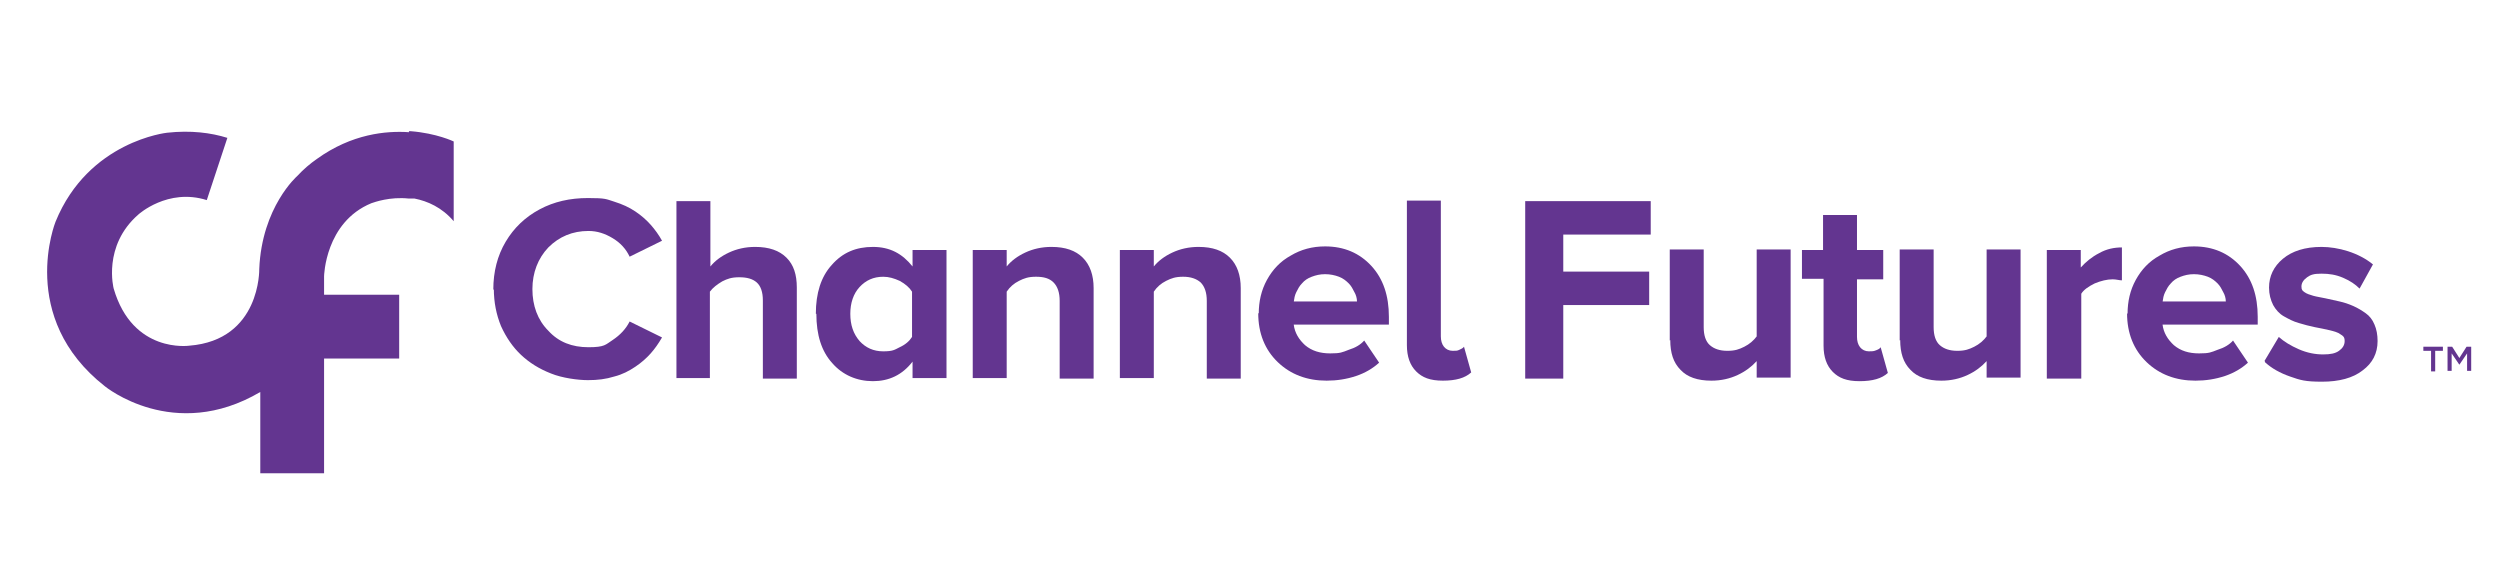
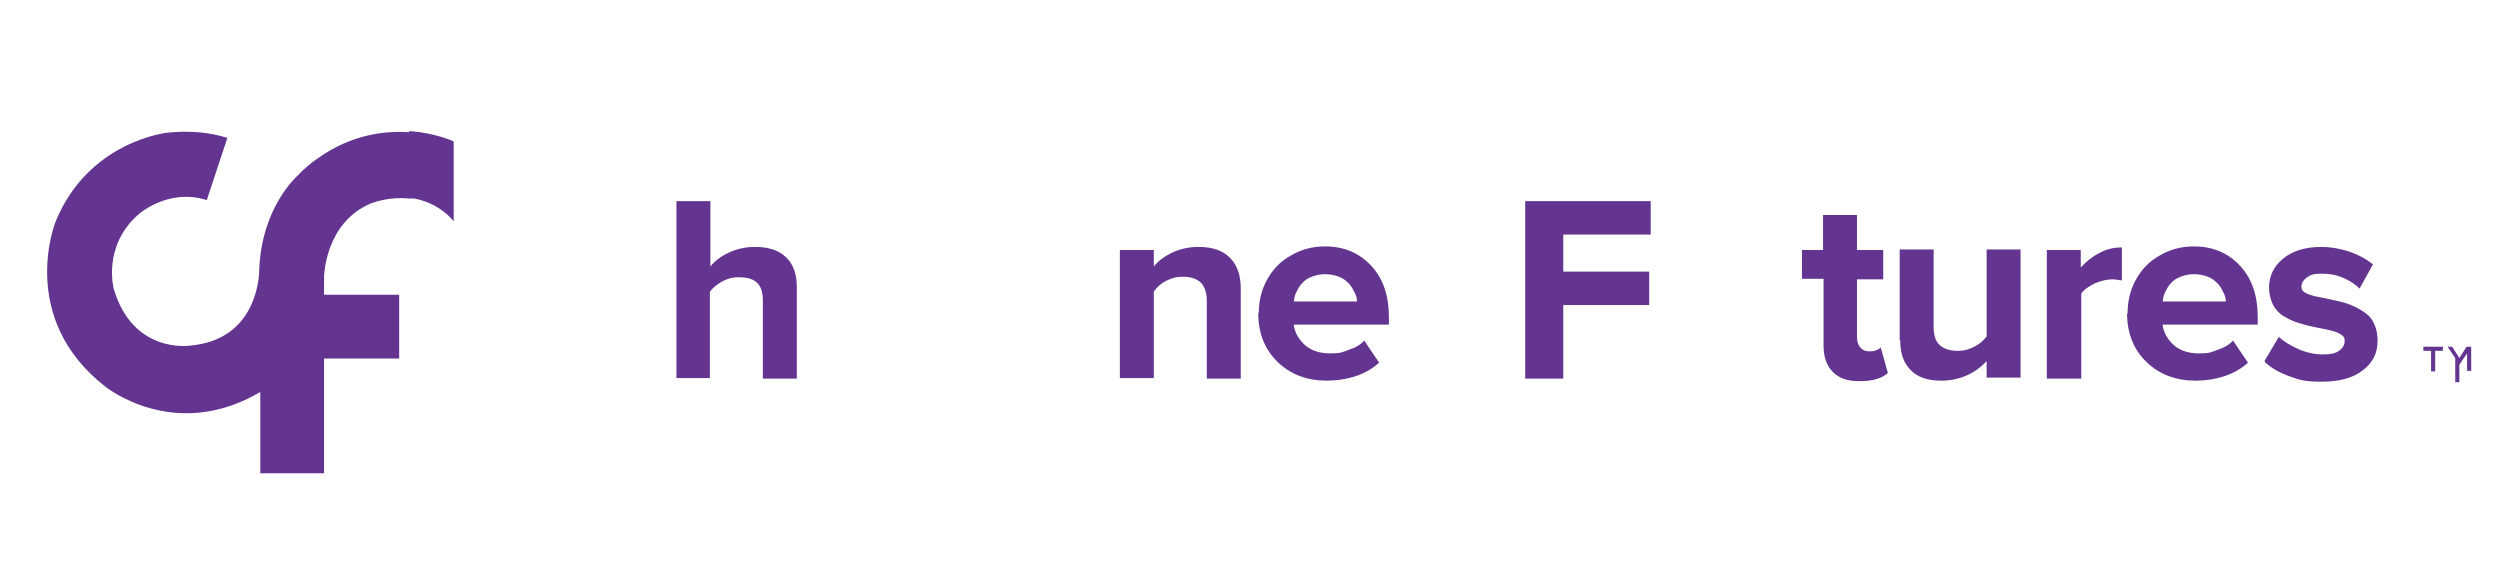
<svg xmlns="http://www.w3.org/2000/svg" version="1.1" viewBox="0 0 486 109">
  <defs>
    <style>
      .cls-1 {
        fill: #633590;
      }
    </style>
  </defs>
  <g>
    <g id="Layer_1">
      <path class="cls-1" d="M79.5,25.7c-4.4-.3-11.1.3-17.9,5.2h0c-1.3.9-2.6,2-3.8,3.3,0,0-6.9,6-7.4,18.1,0,0,.3,13.8-13.6,14.9,0,0-11,1.6-14.7-11.1,0,0-2.2-8.3,4.8-14.4h0s5.7-5.2,13.3-2.8l4-12.1c-3.2-1-7.1-1.5-11.7-1,0,0-15.3,1.6-21.7,17.3,0,0-7.5,18.6,9.6,32,0,0,13.4,11,30.2,1.1v15.8h12.4v-22.3h14.6v-12.4h-14.6v-3.6s.2-10.5,9.2-14.2c.6-.2,3.6-1.3,7.3-.9h.5c.2,0,.4,0,.6,0h0c2.5.5,5.3,1.7,7.6,4.4v-15.5s-3.3-1.6-8.4-2h-.3,0Z" />
      <g>
-         <path class="cls-1" d="M95.9,56.3c0-3.5.8-6.6,2.4-9.3s3.8-4.8,6.6-6.3,5.9-2.2,9.4-2.2,3.5.2,5.1.7,2.9,1.1,4.1,1.9c1.2.8,2.2,1.7,3,2.6s1.6,2,2.2,3.1l-6.3,3.1c-.7-1.5-1.8-2.7-3.3-3.6s-3-1.4-4.7-1.4c-3.1,0-5.7,1.1-7.8,3.2-2,2.1-3.1,4.9-3.1,8.1s1,6,3.1,8.1c2,2.2,4.6,3.2,7.8,3.2s3.3-.5,4.7-1.4c1.5-1,2.6-2.2,3.3-3.6l6.3,3.1c-.7,1.2-1.4,2.2-2.2,3.1s-1.8,1.8-3,2.6-2.5,1.5-4.1,1.9c-1.6.5-3.2.7-5.1.7s-5-.4-7.2-1.3c-2.3-.9-4.2-2.1-5.8-3.6s-2.9-3.4-3.9-5.6c-.9-2.2-1.4-4.6-1.4-7.3v.2h-.1Z" />
        <path class="cls-1" d="M131.5,73.5v-34.4h6.6v12.7c.9-1.1,2.1-2,3.6-2.7s3.2-1.1,5.1-1.1c2.7,0,4.7.7,6.1,2.1s2,3.3,2,5.8v17.7h-6.6v-15.2c0-1.6-.4-2.8-1.2-3.5s-1.9-1-3.4-1-2.3.3-3.3.8c-1,.6-1.8,1.2-2.4,2v16.8h-6.6,0Z" />
-         <path class="cls-1" d="M158.6,61c0-4,1-7.2,3.1-9.5,2.1-2.4,4.7-3.5,8-3.5s5.7,1.3,7.7,3.8v-3.2h6.6v24.9h-6.6v-3.2c-2,2.6-4.6,3.8-7.7,3.8s-5.9-1.2-7.9-3.5c-2.1-2.3-3.1-5.5-3.1-9.6h-.1ZM165.3,61c0,2.2.6,3.9,1.8,5.3,1.2,1.3,2.7,2,4.6,2s2.2-.3,3.2-.8c1.1-.5,1.9-1.2,2.4-2v-8.8c-.5-.8-1.3-1.5-2.4-2.1-1.1-.5-2.1-.8-3.2-.8-1.9,0-3.4.7-4.6,2s-1.8,3.1-1.8,5.2h0Z" />
-         <path class="cls-1" d="M189.1,73.5v-24.9h6.6v3.2c.9-1.1,2.1-2,3.6-2.7s3.2-1.1,5.1-1.1c2.7,0,4.7.7,6.1,2.1s2.1,3.4,2.1,5.9v17.6h-6.6v-15.1c0-1.6-.4-2.8-1.2-3.6s-1.9-1.1-3.4-1.1-2.3.3-3.3.8-1.8,1.2-2.4,2.1v16.8h-6.6Z" />
        <path class="cls-1" d="M217.7,73.5v-24.9h6.6v3.2c.9-1.1,2.1-2,3.6-2.7s3.2-1.1,5.1-1.1c2.7,0,4.7.7,6.1,2.1s2.1,3.4,2.1,5.9v17.6h-6.6v-15.1c0-1.6-.4-2.8-1.2-3.6-.8-.7-1.9-1.1-3.4-1.1s-2.3.3-3.3.8-1.8,1.2-2.4,2.1v16.8h-6.6Z" />
        <path class="cls-1" d="M244.7,61c0-2.4.5-4.6,1.6-6.6s2.6-3.6,4.6-4.7c2-1.2,4.2-1.8,6.7-1.8,3.7,0,6.7,1.3,9,3.8s3.4,5.8,3.4,9.9v1.5h-18.5c.2,1.6,1,2.9,2.2,4,1.3,1.1,2.9,1.6,4.9,1.6s2.3-.2,3.6-.7c1.3-.4,2.3-1,3-1.8l2.9,4.3c-1.2,1.1-2.7,2-4.5,2.6s-3.7.9-5.7.9c-3.8,0-7-1.2-9.5-3.6s-3.8-5.6-3.8-9.5h.1ZM251.5,58.6h12.3c0-.6-.2-1.3-.5-1.8-.3-.6-.6-1.2-1.1-1.7s-1.1-1-1.9-1.3-1.7-.5-2.7-.5-1.8.2-2.6.5c-.8.3-1.4.7-1.9,1.3-.5.5-.8,1.1-1.1,1.7-.3.6-.4,1.2-.5,1.9h0Z" />
-         <path class="cls-1" d="M273.5,67.2v-28.2h6.6v26.4c0,.8.2,1.5.6,2s1,.8,1.7.8.9,0,1.3-.2.7-.3.9-.6l1.4,5c-1.2,1.1-3,1.6-5.5,1.6s-4-.6-5.2-1.8-1.8-2.9-1.8-5.1h0Z" />
        <path class="cls-1" d="M296.5,73.5v-34.4h24.4v6.5h-17v7.2h16.7v6.5h-16.7v14.3h-7.4Z" />
-         <path class="cls-1" d="M324.6,66.2v-17.7h6.6v15.1c0,1.6.4,2.8,1.2,3.5.8.7,1.9,1.1,3.4,1.1s2.3-.3,3.3-.8,1.8-1.2,2.4-2v-16.9h6.6v24.9h-6.6v-3.2c-1,1.1-2.2,2-3.7,2.7s-3.2,1.1-5.1,1.1c-2.7,0-4.7-.7-6-2.1-1.4-1.4-2-3.3-2-5.8h0Z" />
        <path class="cls-1" d="M350.3,54.3v-5.7h4.1v-6.8h6.6v6.8h5.1v5.7h-5.1v11.2c0,.8.2,1.5.6,2s1,.8,1.7.8.9,0,1.4-.2.7-.3.9-.6l1.4,5c-1.2,1.1-3,1.6-5.5,1.6s-4-.6-5.2-1.8-1.8-2.9-1.8-5.1v-13h-4.2Z" />
        <path class="cls-1" d="M369.3,66.2v-17.7h6.6v15.1c0,1.6.4,2.8,1.2,3.5.8.7,1.9,1.1,3.4,1.1s2.3-.3,3.3-.8,1.8-1.2,2.4-2v-16.9h6.6v24.9h-6.6v-3.2c-1,1.1-2.2,2-3.7,2.7s-3.2,1.1-5.1,1.1c-2.7,0-4.7-.7-6-2.1-1.4-1.4-2-3.3-2-5.8h0Z" />
        <path class="cls-1" d="M397.9,73.5v-24.9h6.6v3.4c1-1.1,2.2-2.1,3.6-2.8,1.4-.8,2.9-1.1,4.4-1.1v6.4c-.5,0-1.1-.2-1.8-.2-1.1,0-2.3.3-3.5.8-1.2.6-2.1,1.2-2.6,2v16.5h-6.7Z" />
        <path class="cls-1" d="M413.6,61c0-2.4.5-4.6,1.6-6.6s2.6-3.6,4.6-4.7c2-1.2,4.2-1.8,6.7-1.8,3.7,0,6.7,1.3,9,3.8s3.4,5.8,3.4,9.9v1.5h-18.5c.2,1.6,1,2.9,2.2,4,1.3,1.1,2.9,1.6,4.9,1.6s2.3-.2,3.6-.7c1.3-.4,2.3-1,3-1.8l2.9,4.3c-1.2,1.1-2.7,2-4.5,2.6s-3.7.9-5.7.9c-3.8,0-7-1.2-9.5-3.6s-3.8-5.6-3.8-9.5h0ZM420.4,58.6h12.3c0-.6-.2-1.3-.5-1.8-.3-.6-.6-1.2-1.1-1.7s-1.1-1-1.9-1.3-1.7-.5-2.7-.5-1.8.2-2.6.5-1.4.7-1.9,1.3c-.5.5-.8,1.1-1.1,1.7s-.4,1.2-.5,1.9h0Z" />
        <path class="cls-1" d="M440.2,70.2l2.8-4.7c1,.9,2.3,1.7,3.9,2.4s3.2,1,4.7,1,2.4-.2,3.1-.7,1.1-1.1,1.1-1.9-.3-1-.8-1.3c-.5-.4-1.3-.6-2.1-.8-.9-.2-1.8-.4-2.9-.6-1-.2-2.1-.5-3.1-.8-1.1-.3-2-.8-2.9-1.3s-1.6-1.3-2.1-2.2c-.5-1-.8-2.1-.8-3.4,0-2.2.9-4.1,2.7-5.6s4.3-2.3,7.5-2.3,7.2,1.1,10,3.4l-2.6,4.7c-.8-.8-1.8-1.5-3.2-2.1s-2.7-.8-4.2-.8-2.1.2-2.8.7-1.1,1.1-1.1,1.8.2.8.6,1.1,1,.5,1.7.7,1.5.3,2.4.5,1.8.4,2.7.6,1.8.5,2.7.9,1.7.9,2.4,1.4,1.3,1.2,1.7,2.2c.4.9.6,2,.6,3.2,0,2.4-1,4.3-2.9,5.7-1.9,1.5-4.6,2.2-7.9,2.2s-4.2-.3-6.2-1-3.6-1.6-4.9-2.8v-.2h-.1Z" />
      </g>
      <g>
        <path class="cls-1" d="M472.6,68.2h-1.5v-.8h3.8v.8h-1.5v4h-.8v-4Z" />
-         <path class="cls-1" d="M475.8,67.4h.9l1.4,2.2,1.4-2.2h.9v4.7h-.8v-3.4l-1.5,2.2h0l-1.5-2.2v3.4h-.8v-4.7h0Z" />
+         <path class="cls-1" d="M475.8,67.4h.9l1.4,2.2,1.4-2.2h.9v4.7h-.8v-3.4l-1.5,2.2h0v3.4h-.8v-4.7h0Z" />
      </g>
    </g>
  </g>
</svg>